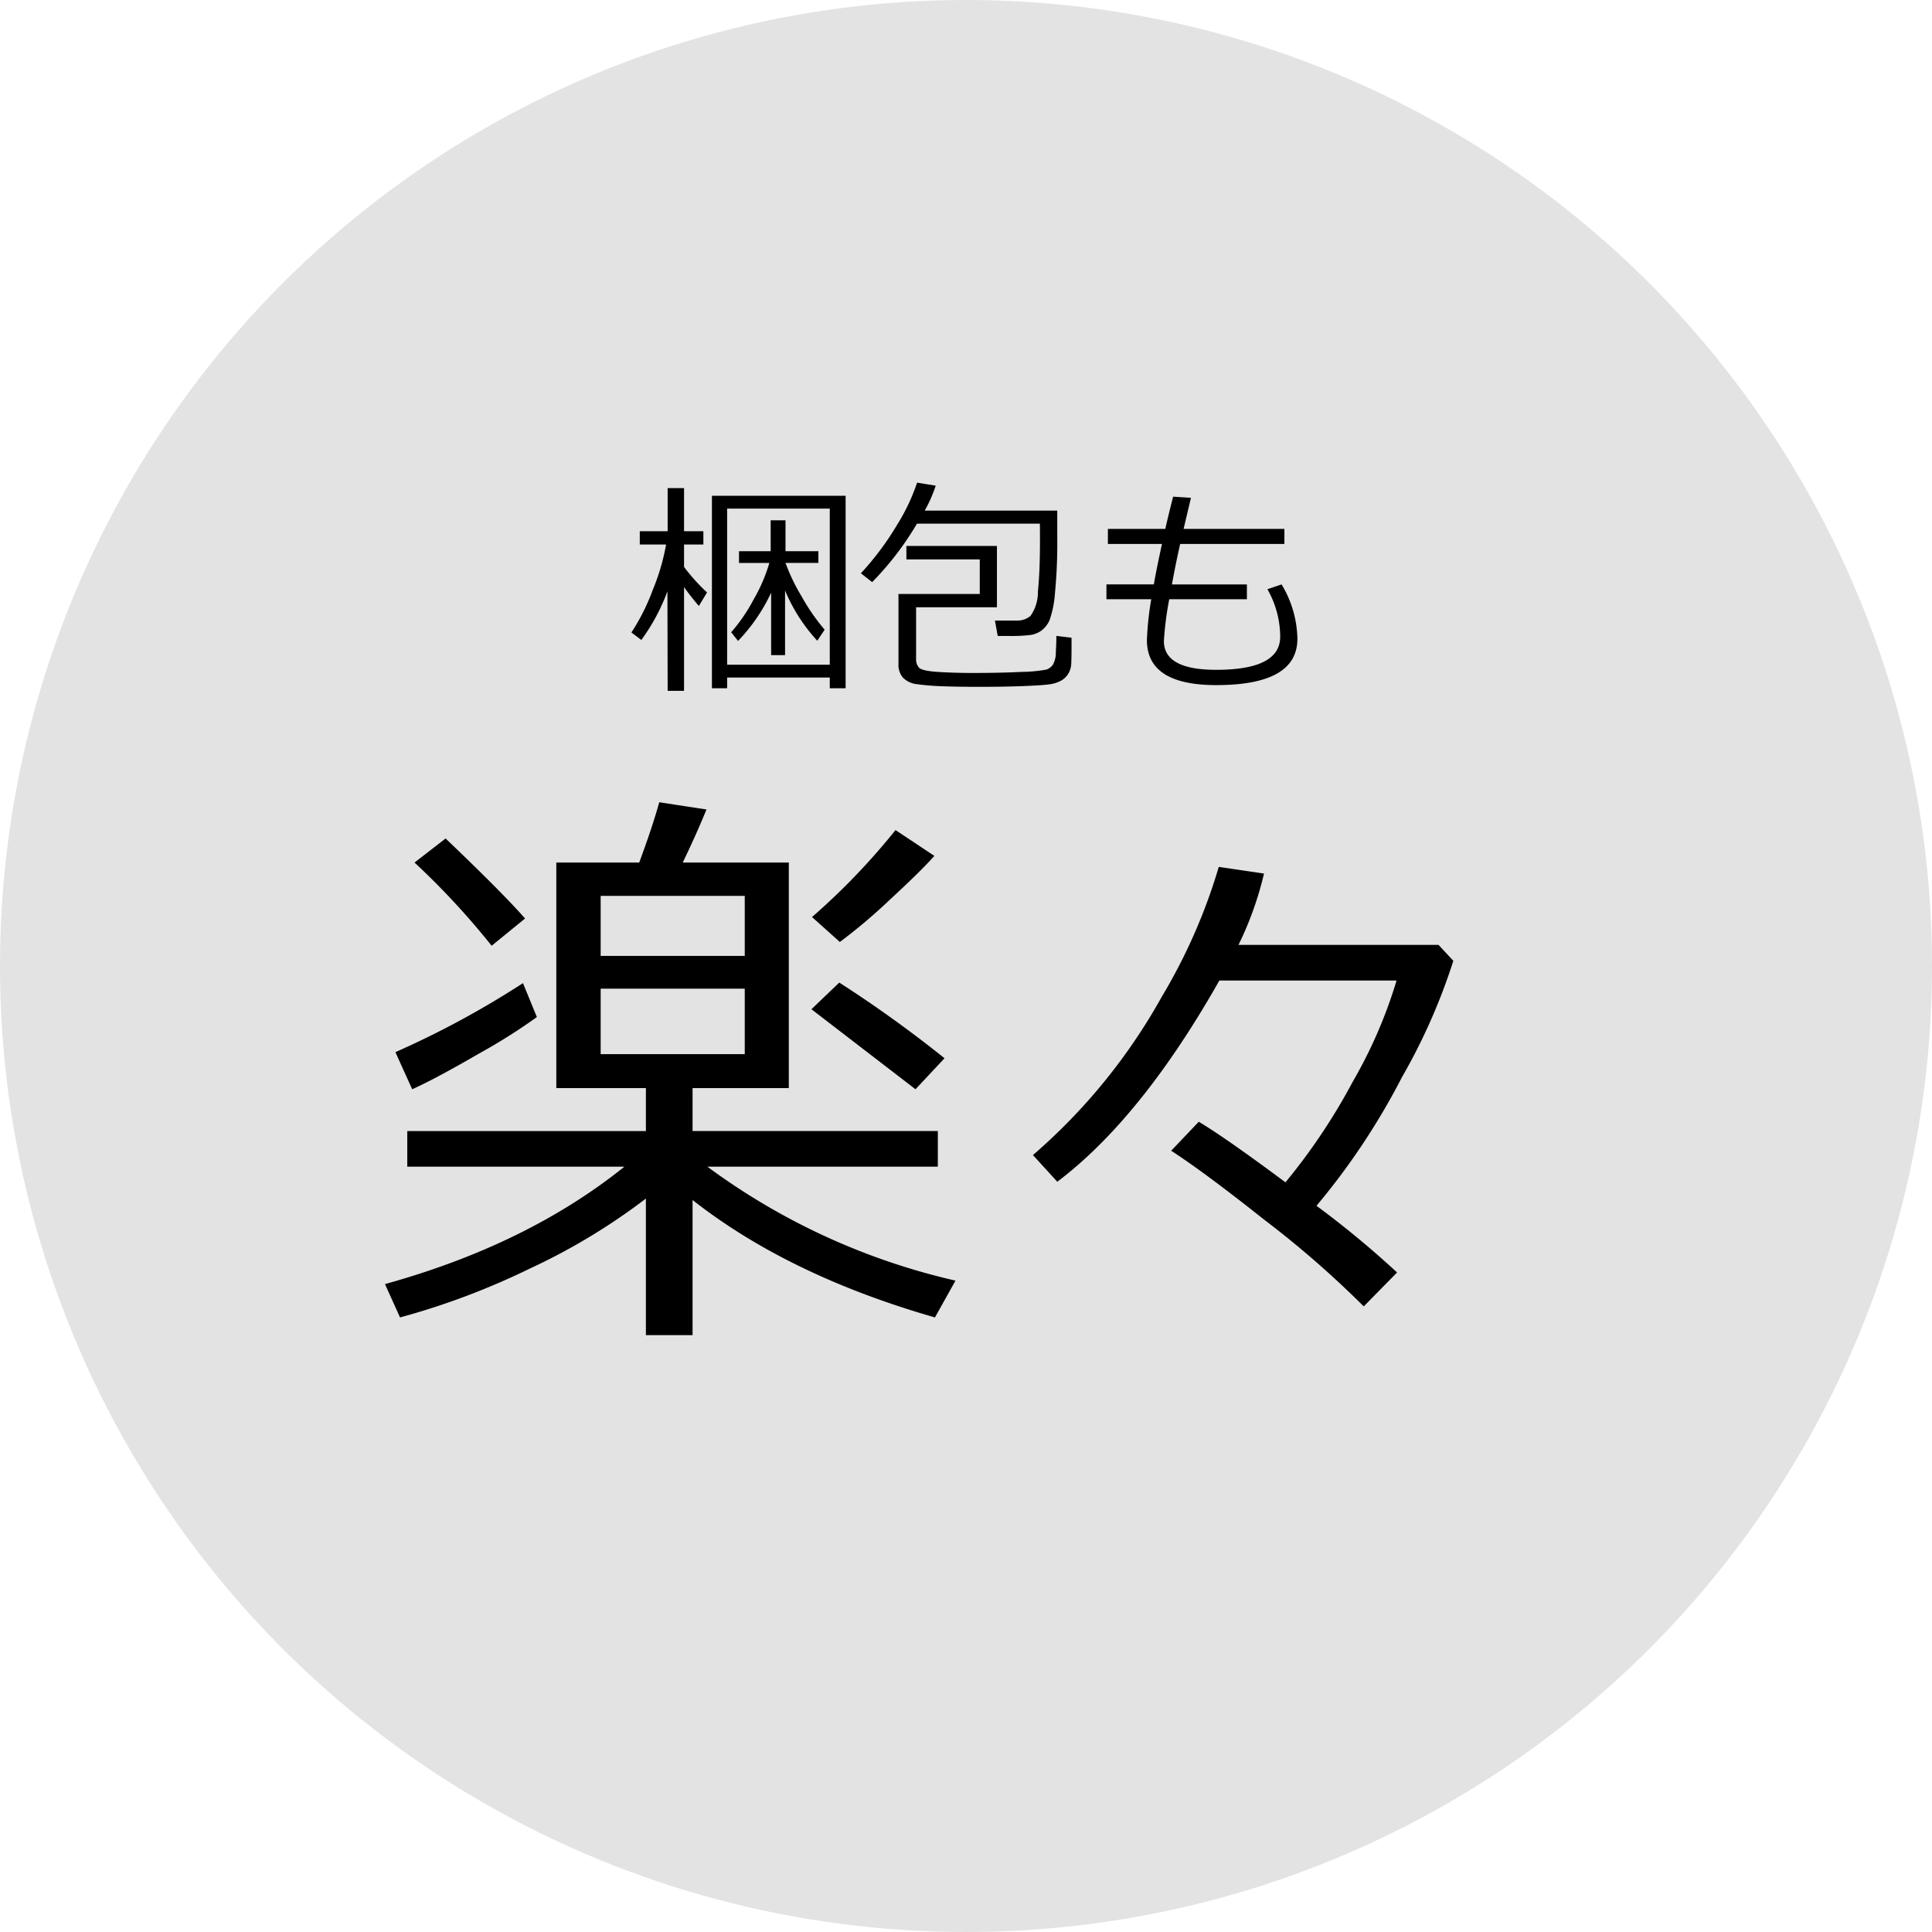
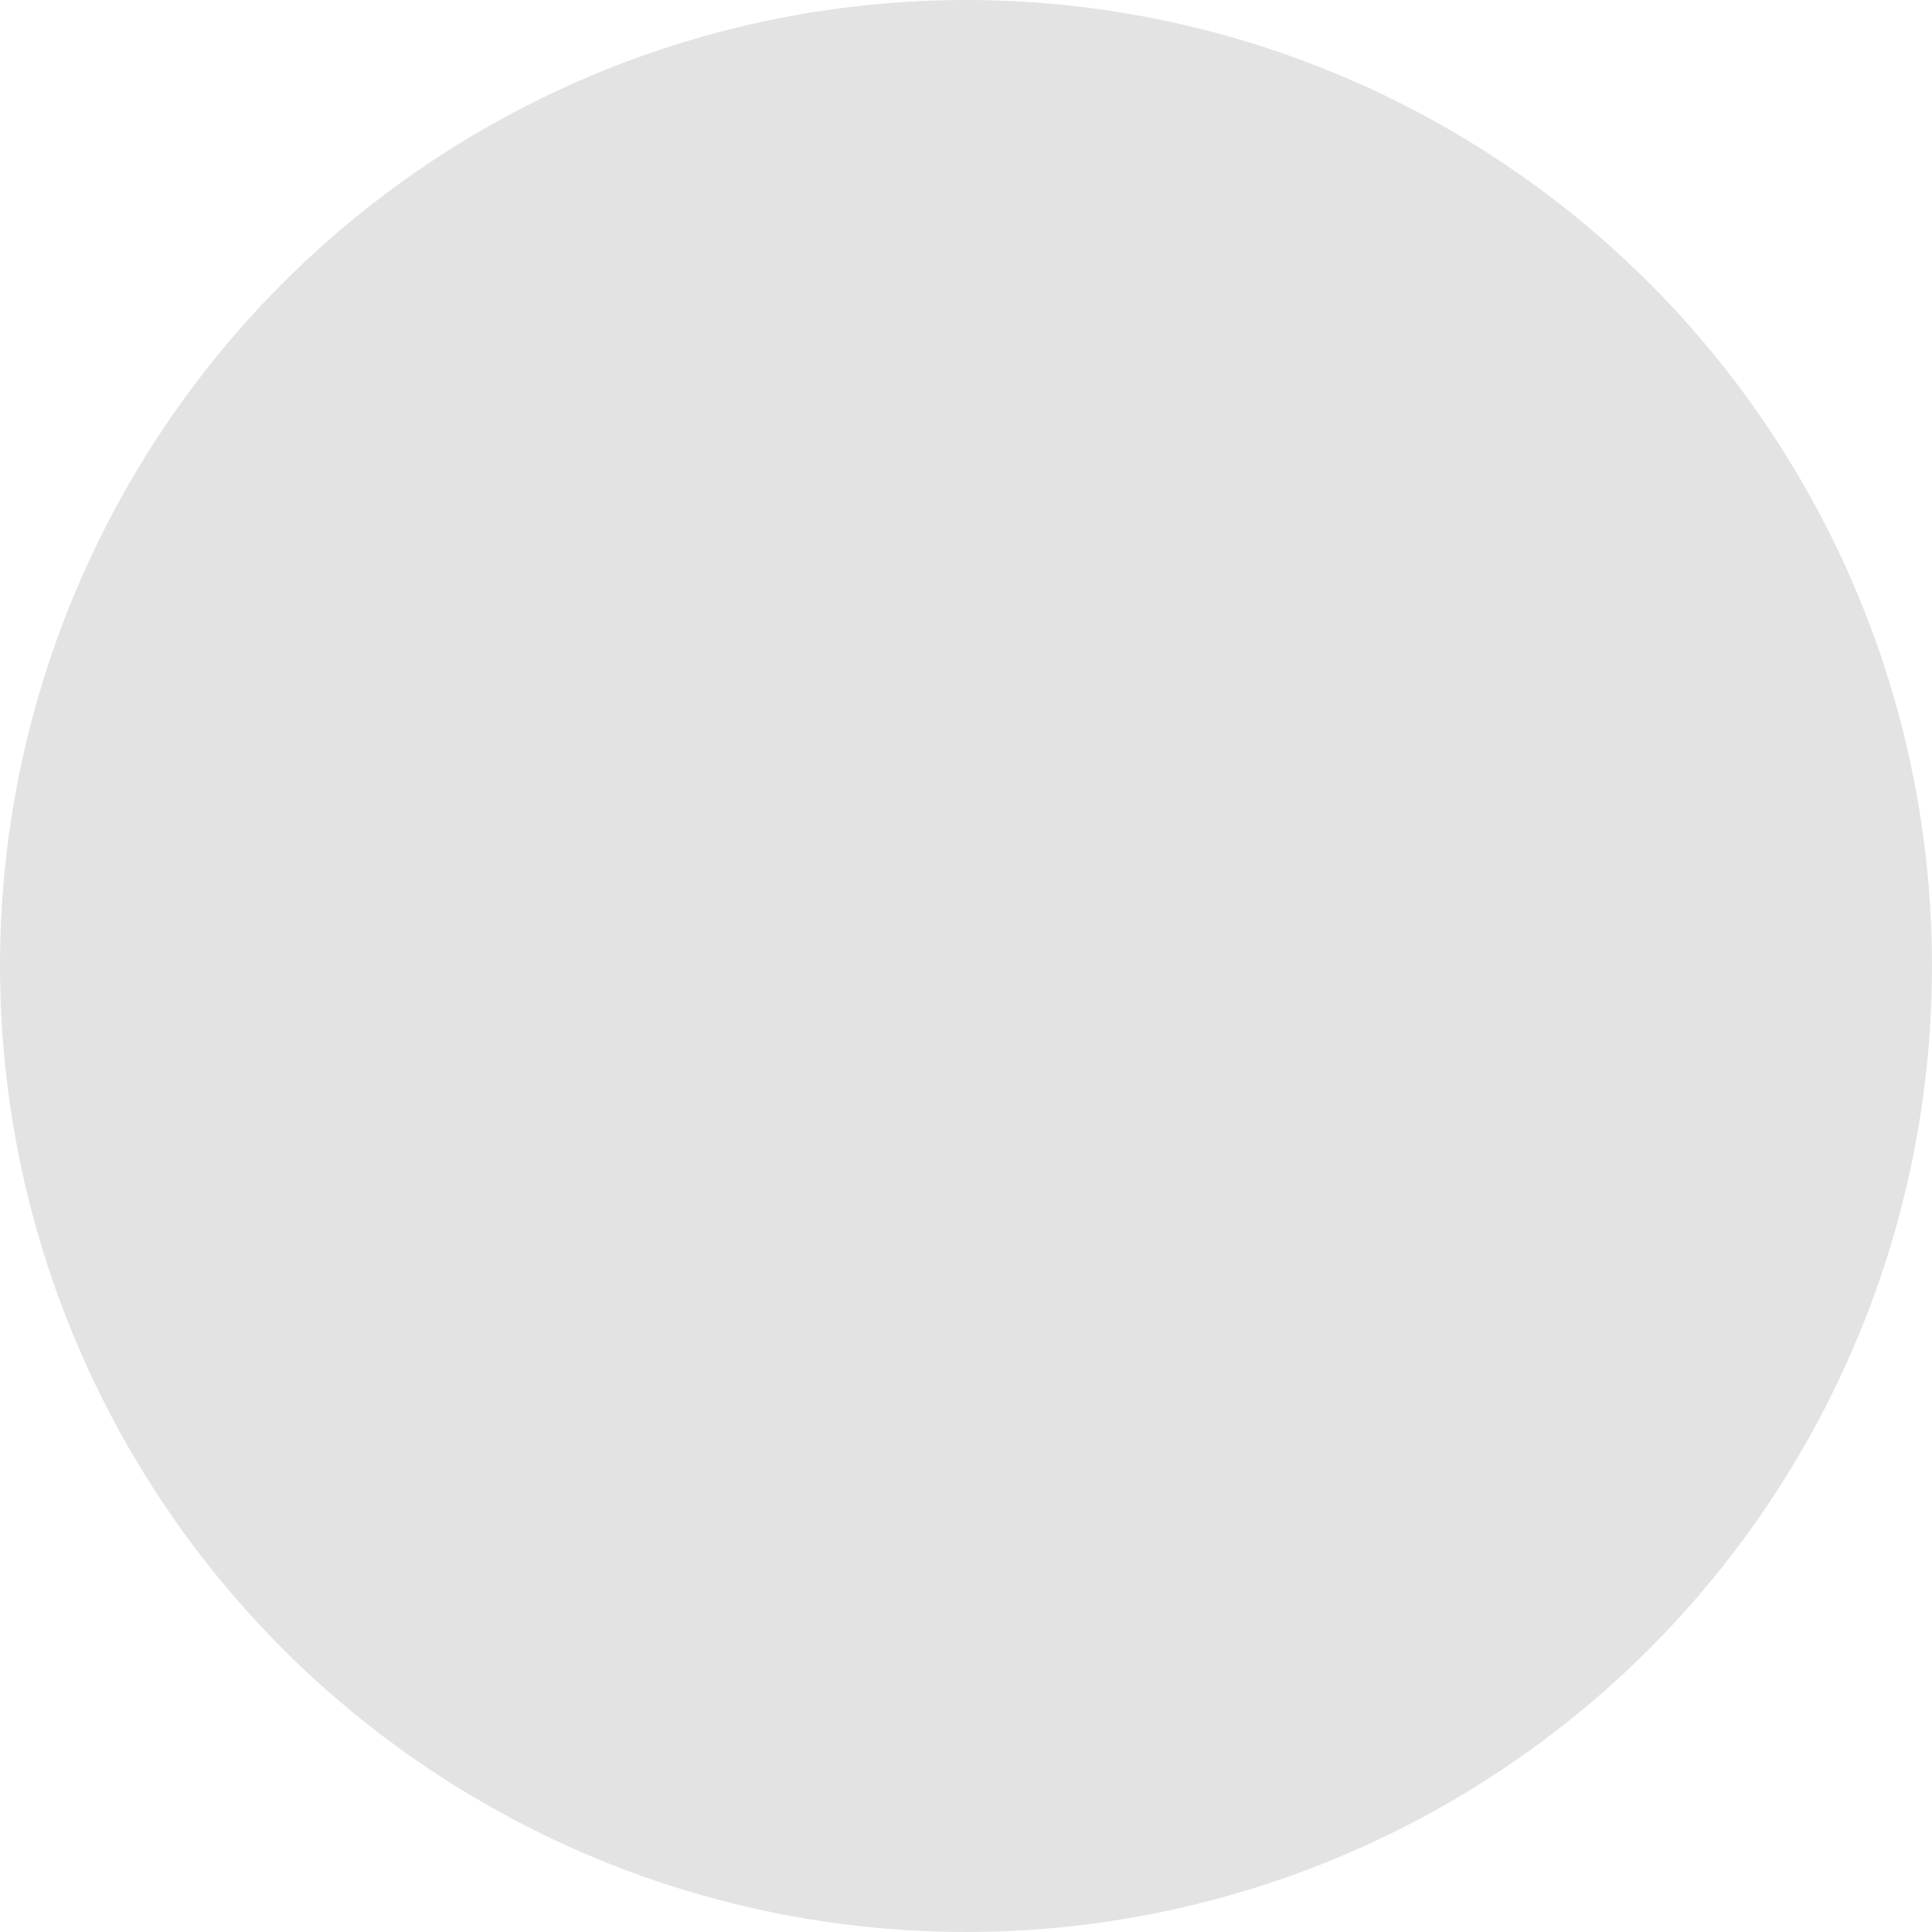
<svg xmlns="http://www.w3.org/2000/svg" width="211.5" height="211.5" viewBox="0 0 211.5 211.5">
  <g id="グループ_2" data-name="グループ 2" transform="translate(-1178 -226)">
    <circle id="楕円形_1" data-name="楕円形 1" cx="105.75" cy="105.75" r="105.75" transform="translate(1178 226)" fill="#e3e3e3" />
-     <path id="パス_5" data-name="パス 5" d="M4.065-9.265A21.781,21.781,0,0,1,1.208-3.943L.122-4.761A23.033,23.033,0,0,0,2.46-9.424a23.739,23.739,0,0,0,1.459-4.968H1.038v-1.453H4.089v-4.724H5.884v4.724H8v1.453H5.884v2.454A20.947,20.947,0,0,0,8.4-9.143L7.507-7.666A26.087,26.087,0,0,1,5.884-9.729V1.624H4.089ZM21.838.171H10.6V1.343H8.936V-19.727H23.572V1.343H21.838ZM10.6-1.233H21.838v-17.09H10.6Zm1.2-2.6-.757-.952A18.65,18.65,0,0,0,13.513-8.4a17.927,17.927,0,0,0,1.709-3.973H11.9V-13.66h3.467v-3.381h1.624v3.381h3.6v1.282h-3.6a20.769,20.769,0,0,0,1.74,3.625,22.285,22.285,0,0,0,2.545,3.687l-.806,1.208a18.621,18.621,0,0,1-3.528-5.505v7.08H15.417V-9.119A19.41,19.41,0,0,1,11.792-3.833ZM31.384-16.675a32.918,32.918,0,0,1-4.907,6.4l-1.233-.964a31.664,31.664,0,0,0,3.979-5.334,21.642,21.642,0,0,0,2.173-4.59l2.039.33A14.922,14.922,0,0,1,32.227-18.1H46.741v3a57,57,0,0,1-.25,6.018,11.2,11.2,0,0,1-.6,2.985,2.817,2.817,0,0,1-.861,1.111,2.776,2.776,0,0,1-1.147.488,17.466,17.466,0,0,1-2.539.116H40.222l-.305-1.685H42.31a2.213,2.213,0,0,0,1.5-.507,4.518,4.518,0,0,0,.812-2.679q.226-2.173.226-5.566,0-1.086-.012-1.855Zm-2.026,7.7h8.9v-3.784H30.225v-1.477h9.912V-7.52h-8.85v5.713a1.328,1.328,0,0,0,.305.879q.305.366,2.051.482t3.845.116q3.04,0,5.353-.116A16.078,16.078,0,0,0,45.557-.7,1.485,1.485,0,0,0,46.24-1.2a2.6,2.6,0,0,0,.342-1.367q.061-1.013.061-1.819l1.66.2v.854q0,1.55-.037,2.075a2.261,2.261,0,0,1-.311.995A2.113,2.113,0,0,1,47.18.5a3.543,3.543,0,0,1-1.257.409q-.757.116-2.966.2t-4.993.079q-2.258,0-3.906-.067A25.85,25.85,0,0,1,31.39.9,2.527,2.527,0,0,1,29.865.2a2.089,2.089,0,0,1-.507-1.483ZM67.5-8.4h-8.5a34.885,34.885,0,0,0-.586,4.578q0,3.149,5.725,3.149,7.007,0,7.007-3.625a10.58,10.58,0,0,0-1.4-5.2l1.55-.525a11.871,11.871,0,0,1,1.733,5.945Q73.035,1,64.148,1q-7.593,0-7.593-4.919a33.009,33.009,0,0,1,.476-4.48H52.124v-1.624h5.188q.269-1.563.891-4.431h-5.92V-16.1h6.287q.256-1.172.854-3.528l1.953.122L60.571-16.1H71.606v1.648H60.193q-.513,2.295-.9,4.431H67.5Z" transform="translate(1247 300)" />
-     <path id="パス_4" data-name="パス 4" d="M2.793,2.222l-1.65-3.65Q16.726-5.745,27.358-14.282H3.586v-3.9H29.707v-4.7H19.9V-47.576h9.077q1.492-4.031,2.19-6.6l5.173.793q-1.174,2.856-2.6,5.808H45.354v24.692H34.817v4.7H61.667v3.9H36.436A73.051,73.051,0,0,0,63.6-1.809L61.35,2.222Q45.322-2.38,34.817-10.632V4.158h-5.11V-10.791A68.164,68.164,0,0,1,17-3.126,80.521,80.521,0,0,1,2.793,2.222ZM24.756-37.356H40.53v-6.57H24.756ZM40.53-33.77H24.756V-26.6H40.53Zm10.41-5.11-3.047-2.729a74.048,74.048,0,0,0,9.141-9.521l4.253,2.825q-1.428,1.619-4.9,4.824A60.649,60.649,0,0,1,50.94-38.879Zm-38.118.413A84.374,84.374,0,0,0,4.38-47.576l3.4-2.634q6.221,5.935,8.7,8.76Zm46.4,15.71L47.83-31.516l3.047-2.92A135.8,135.8,0,0,1,62.4-26.152Zm-55.1,0L2.285-26.819A99.568,99.568,0,0,0,16.25-34.373l1.523,3.713a63.049,63.049,0,0,1-6.284,3.967Q6.729-23.931,4.126-22.756ZM111.941-2.7l-3.65,3.713A107.8,107.8,0,0,0,97.4-8.474q-6.475-5.142-10.188-7.554L90.232-19.2q3.015,1.809,9.49,6.633a66.429,66.429,0,0,0,7.4-11.077,51.558,51.558,0,0,0,4.761-11.013H92.485Q83.948-19.583,74.744-12.632l-2.666-2.92A64.09,64.09,0,0,0,86.2-32.913,61.636,61.636,0,0,0,92.422-47.1l4.951.73a36.715,36.715,0,0,1-2.793,7.808h21.9l1.619,1.746a65.515,65.515,0,0,1-5.618,12.727A76.042,76.042,0,0,1,103.118-10,104.008,104.008,0,0,1,111.941-2.7Z" transform="translate(1219 368)" />
  </g>
</svg>